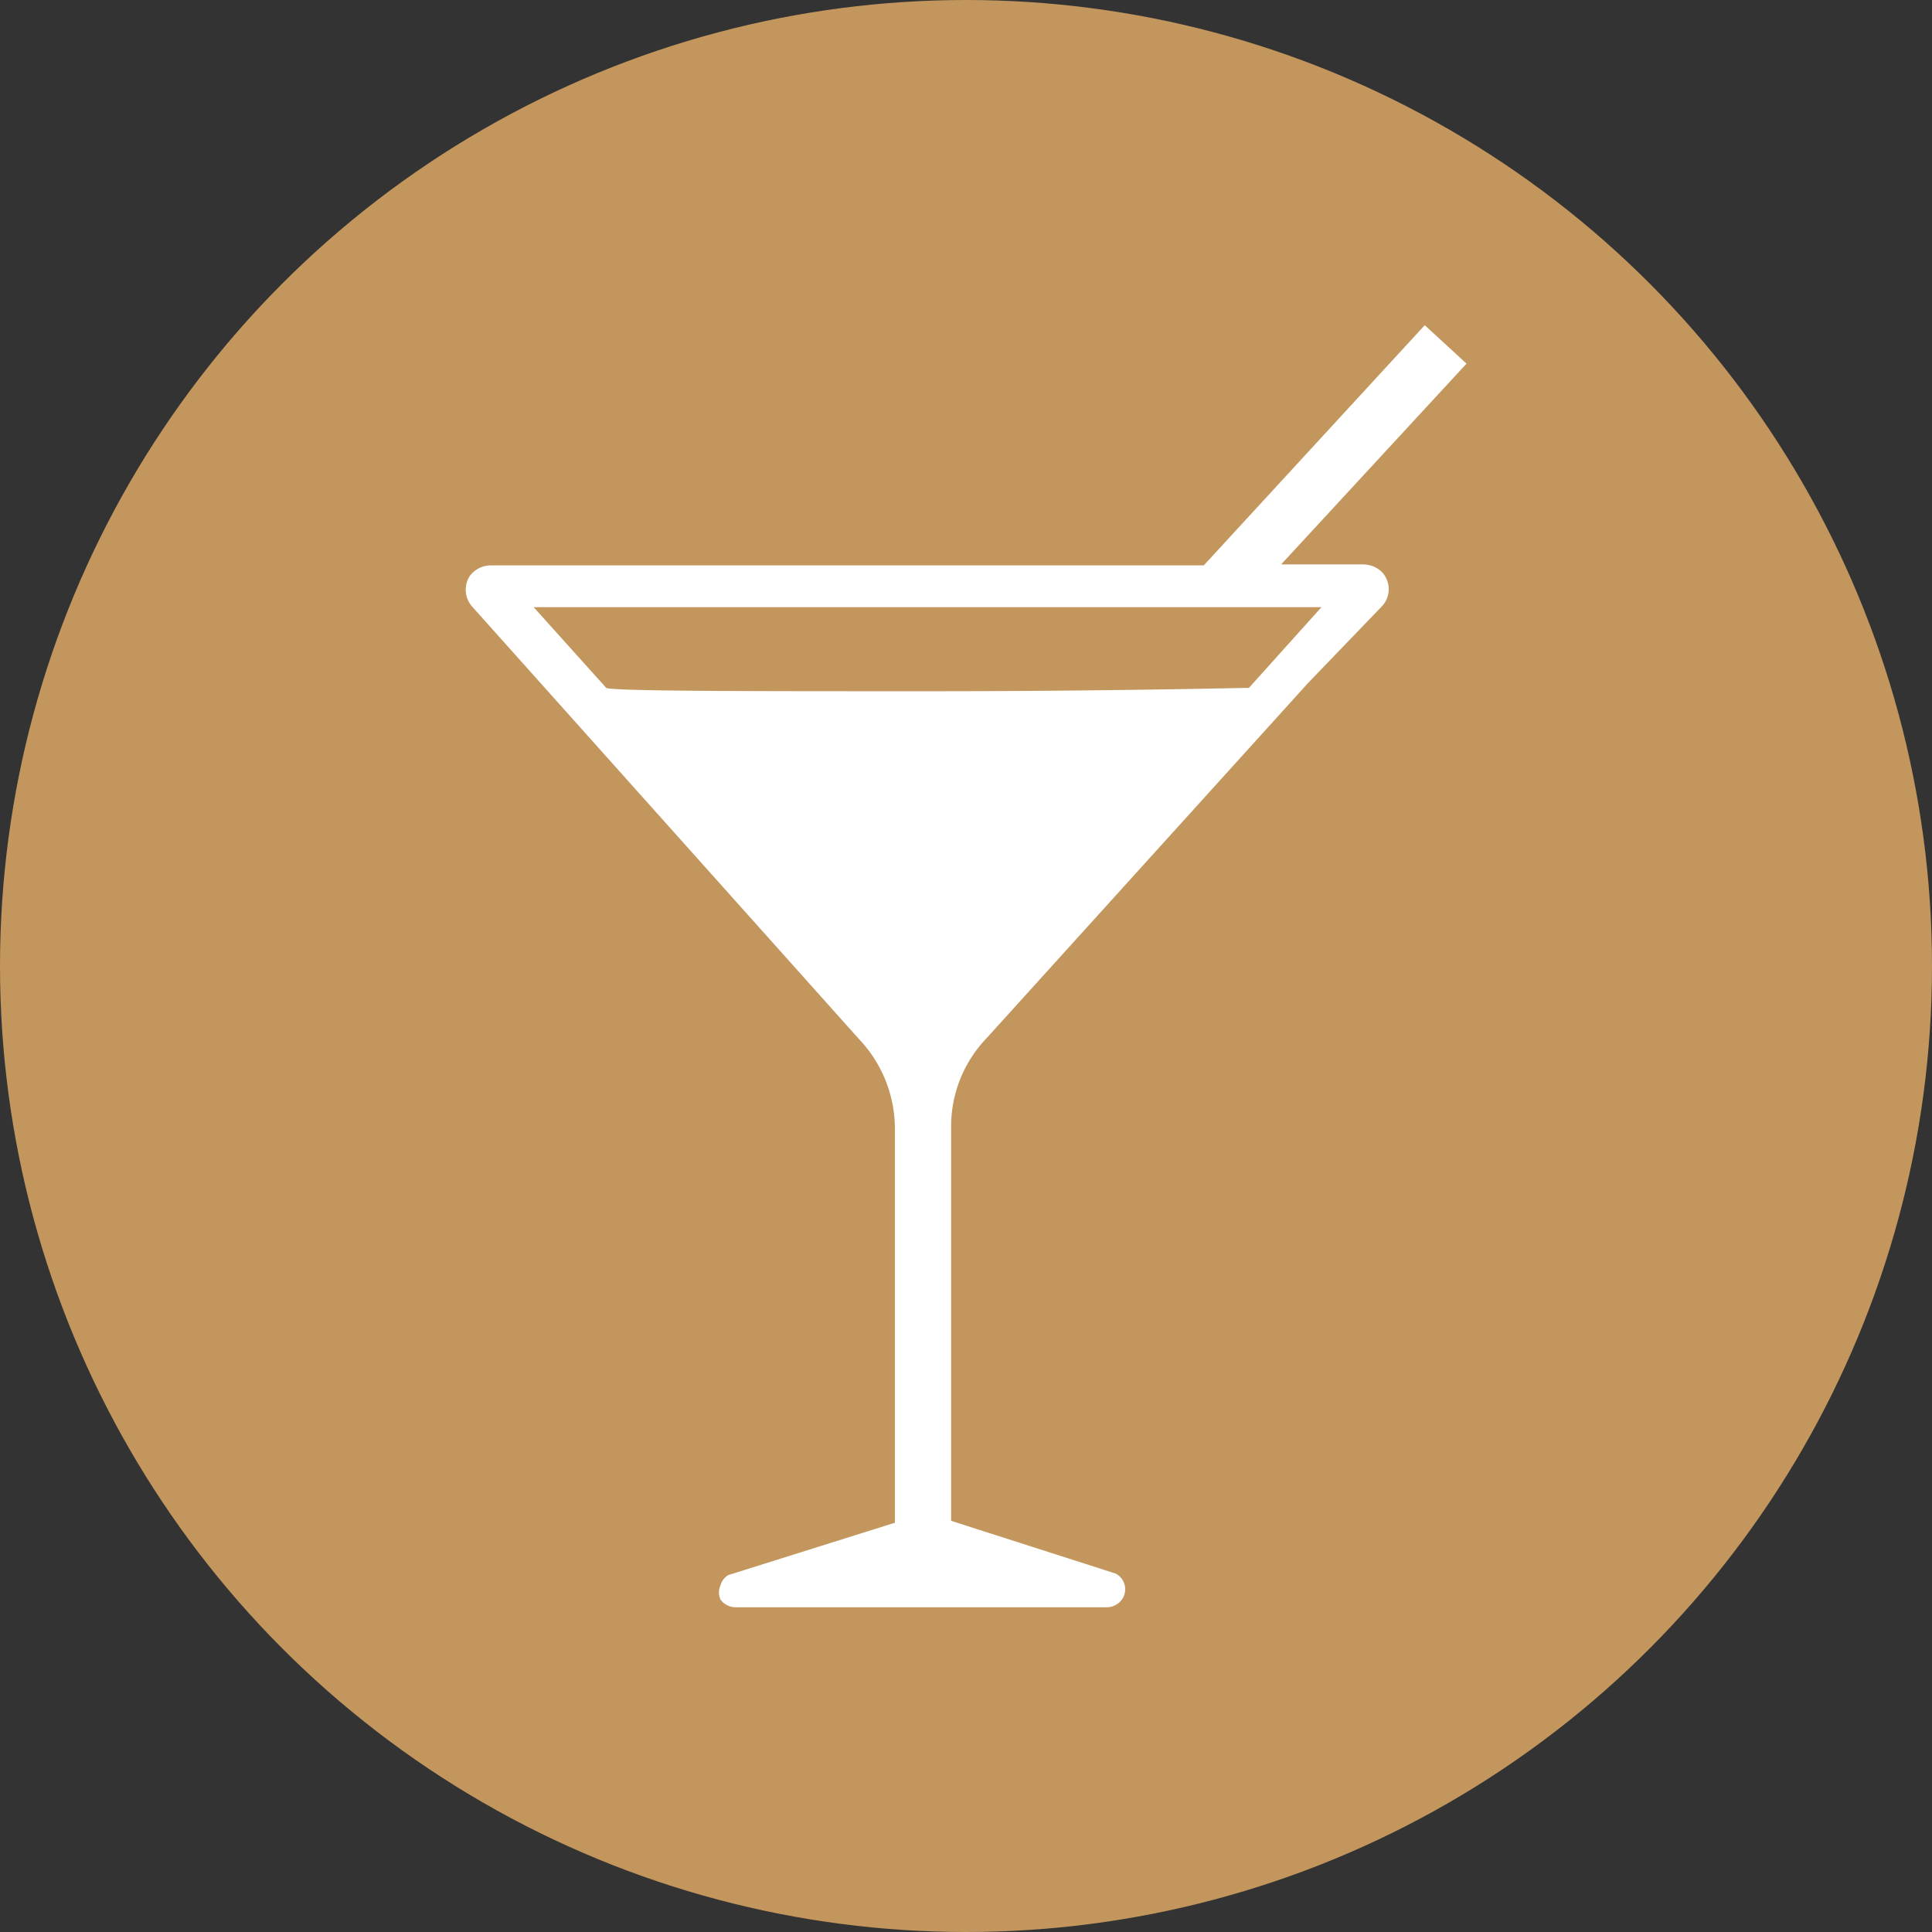
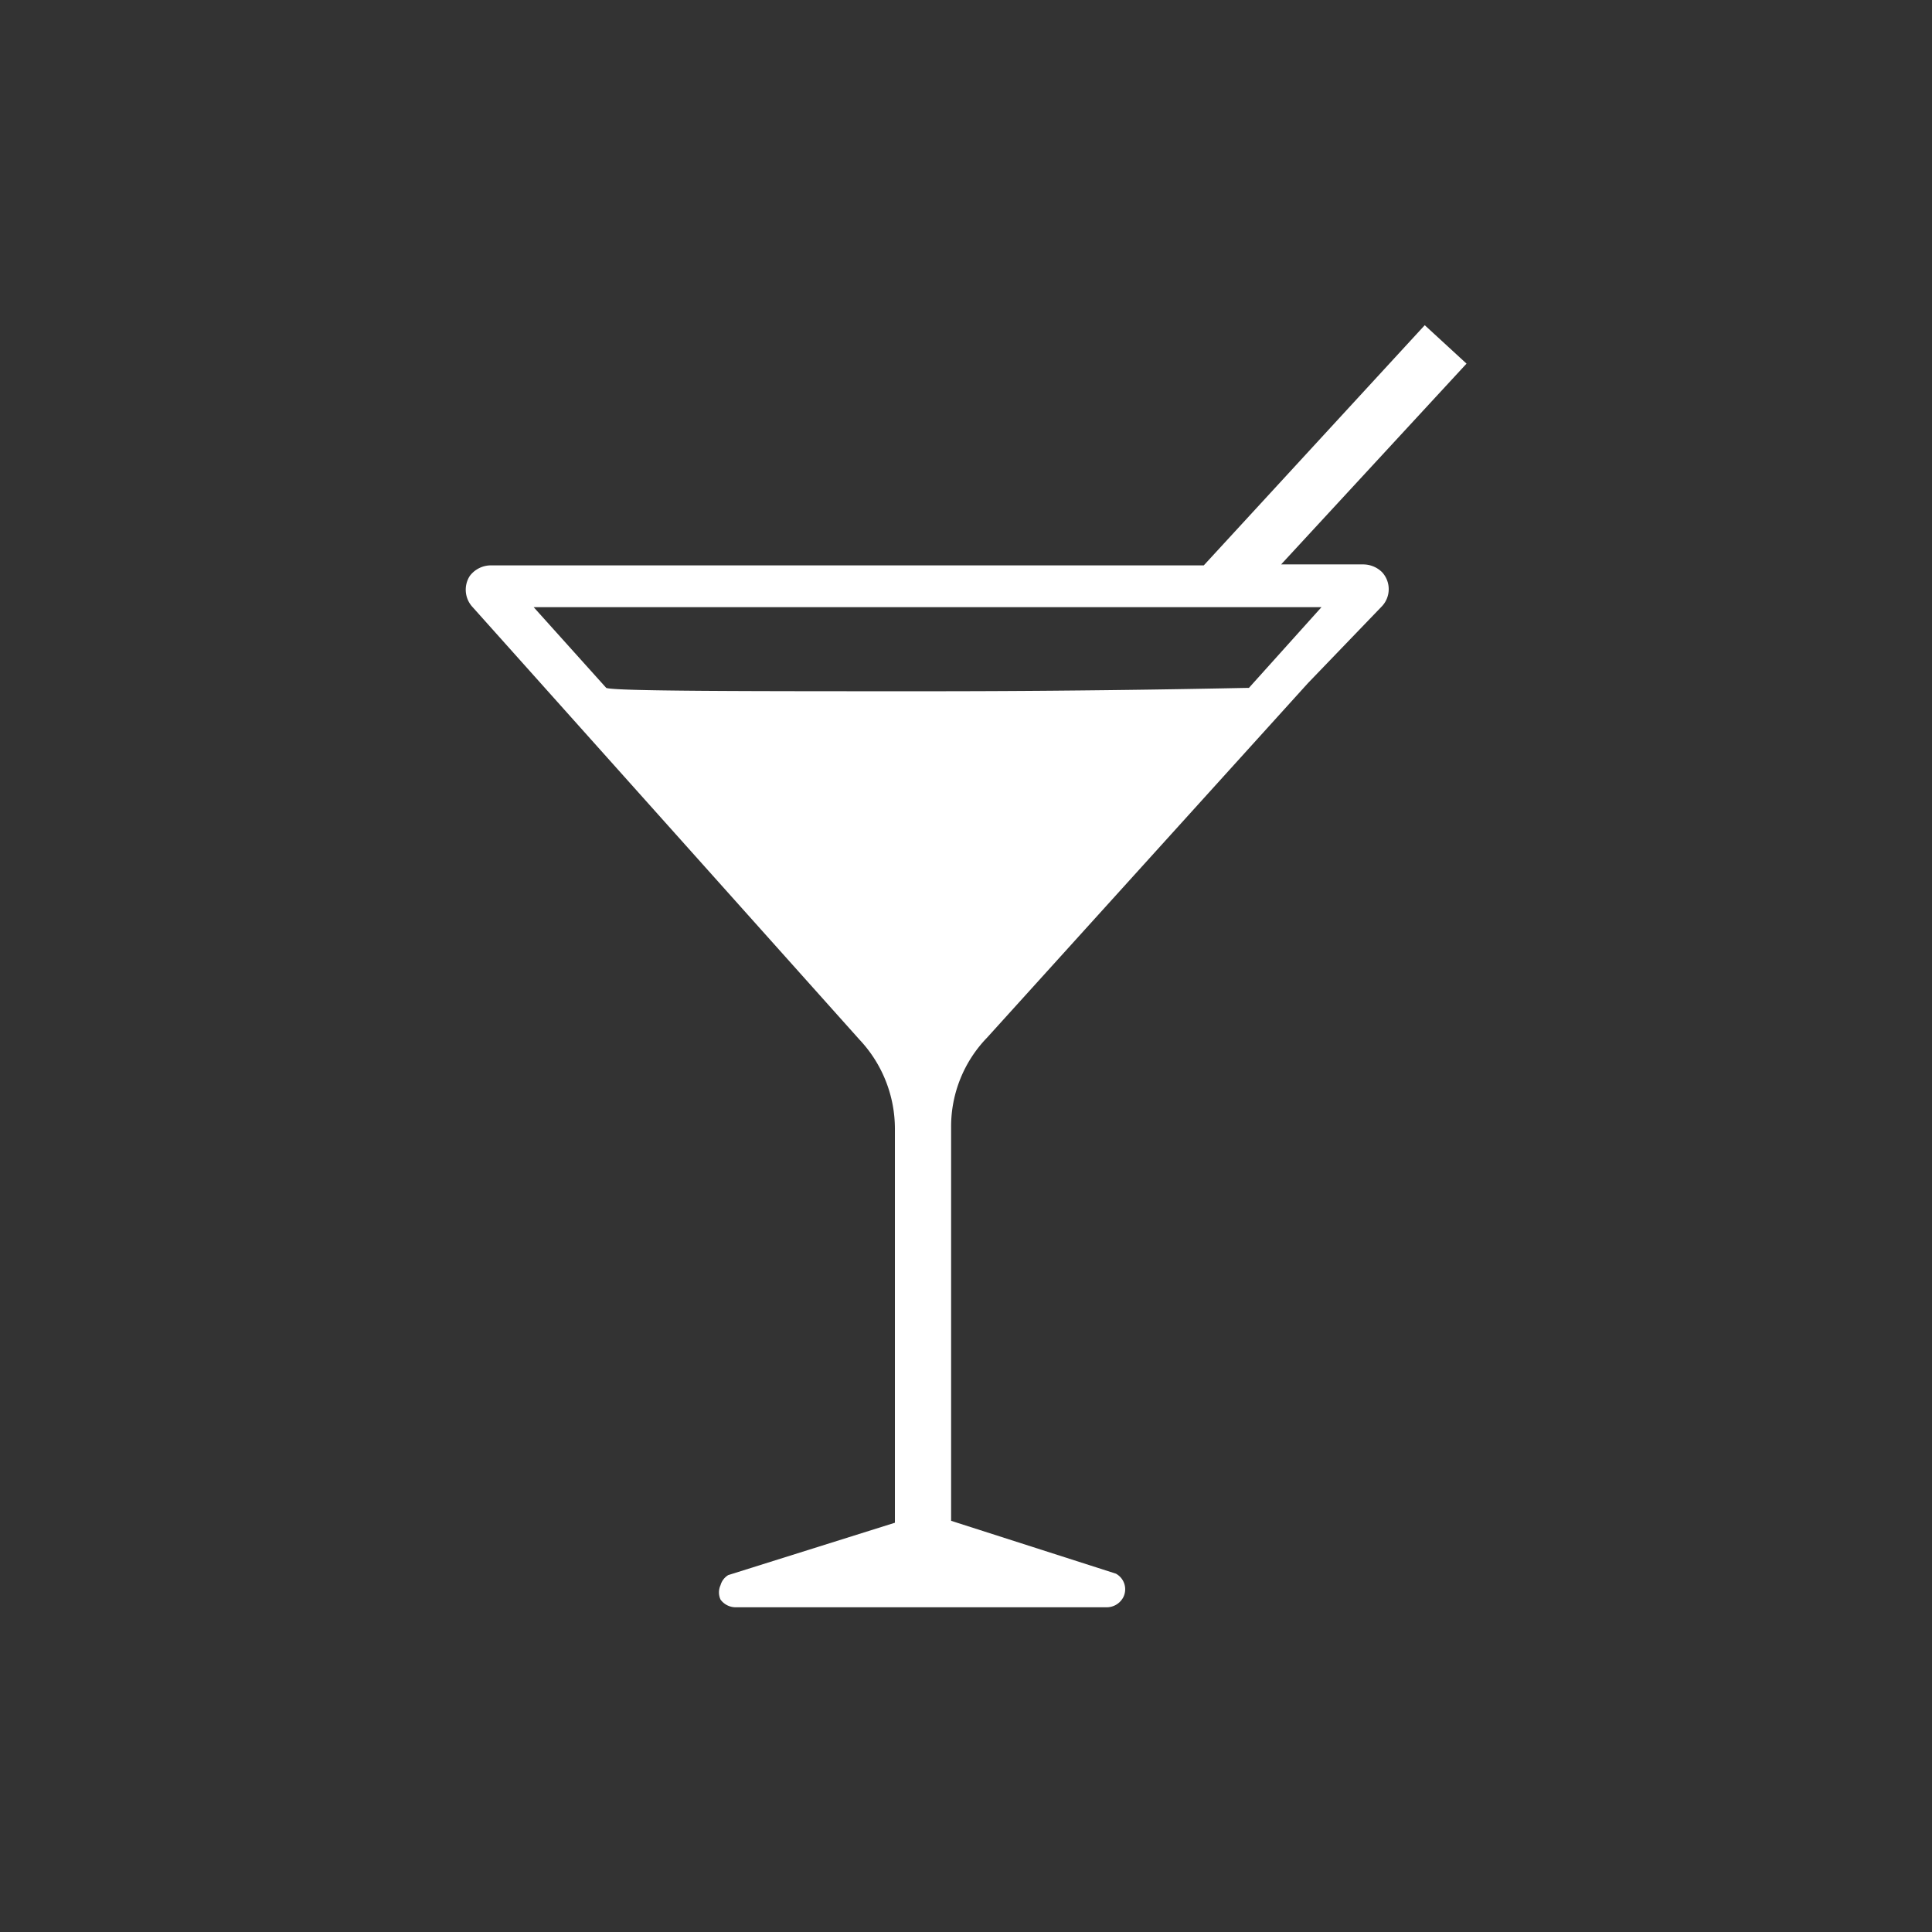
<svg xmlns="http://www.w3.org/2000/svg" viewBox="0 0 40.22 40.22">
  <rect x="0" y="0" width="40.22" height="40.22" fill="#333333" stroke="none" />
  <defs>
    <style>.cls-1{fill:#c3965d;}.cls-2{fill:#fff;}</style>
  </defs>
  <g id="Layer_2" data-name="Layer 2">
    <g id="Layer_1-2" data-name="Layer 1">
-       <circle class="cls-1" cx="20.11" cy="20.11" r="20.11" />
      <path class="cls-2" d="M28.38,11.75H26.67l3.86-4.18-.87-.8-4.6,5H10.23a.55.55,0,0,0-.45.22.53.53,0,0,0,.06.65l8.05,9a2.71,2.71,0,0,1,.74,1.86v8.2l-3.47,1.09A.36.36,0,0,0,15,33a.36.36,0,0,0,0,.3.39.39,0,0,0,.32.16h7.71a.39.39,0,0,0,.36-.22.37.37,0,0,0-.16-.48L19.8,31.66V23.47a2.66,2.66,0,0,1,.75-1.87l6.68-7.38,1.54-1.6a.52.52,0,0,0,0-.71A.56.56,0,0,0,28.38,11.75ZM26,14.32c-.15,0-2.95.07-6.69.07s-6.54,0-6.69-.07l-1.51-1.68H27.51Z" />
    </g>
  </g>
</svg>